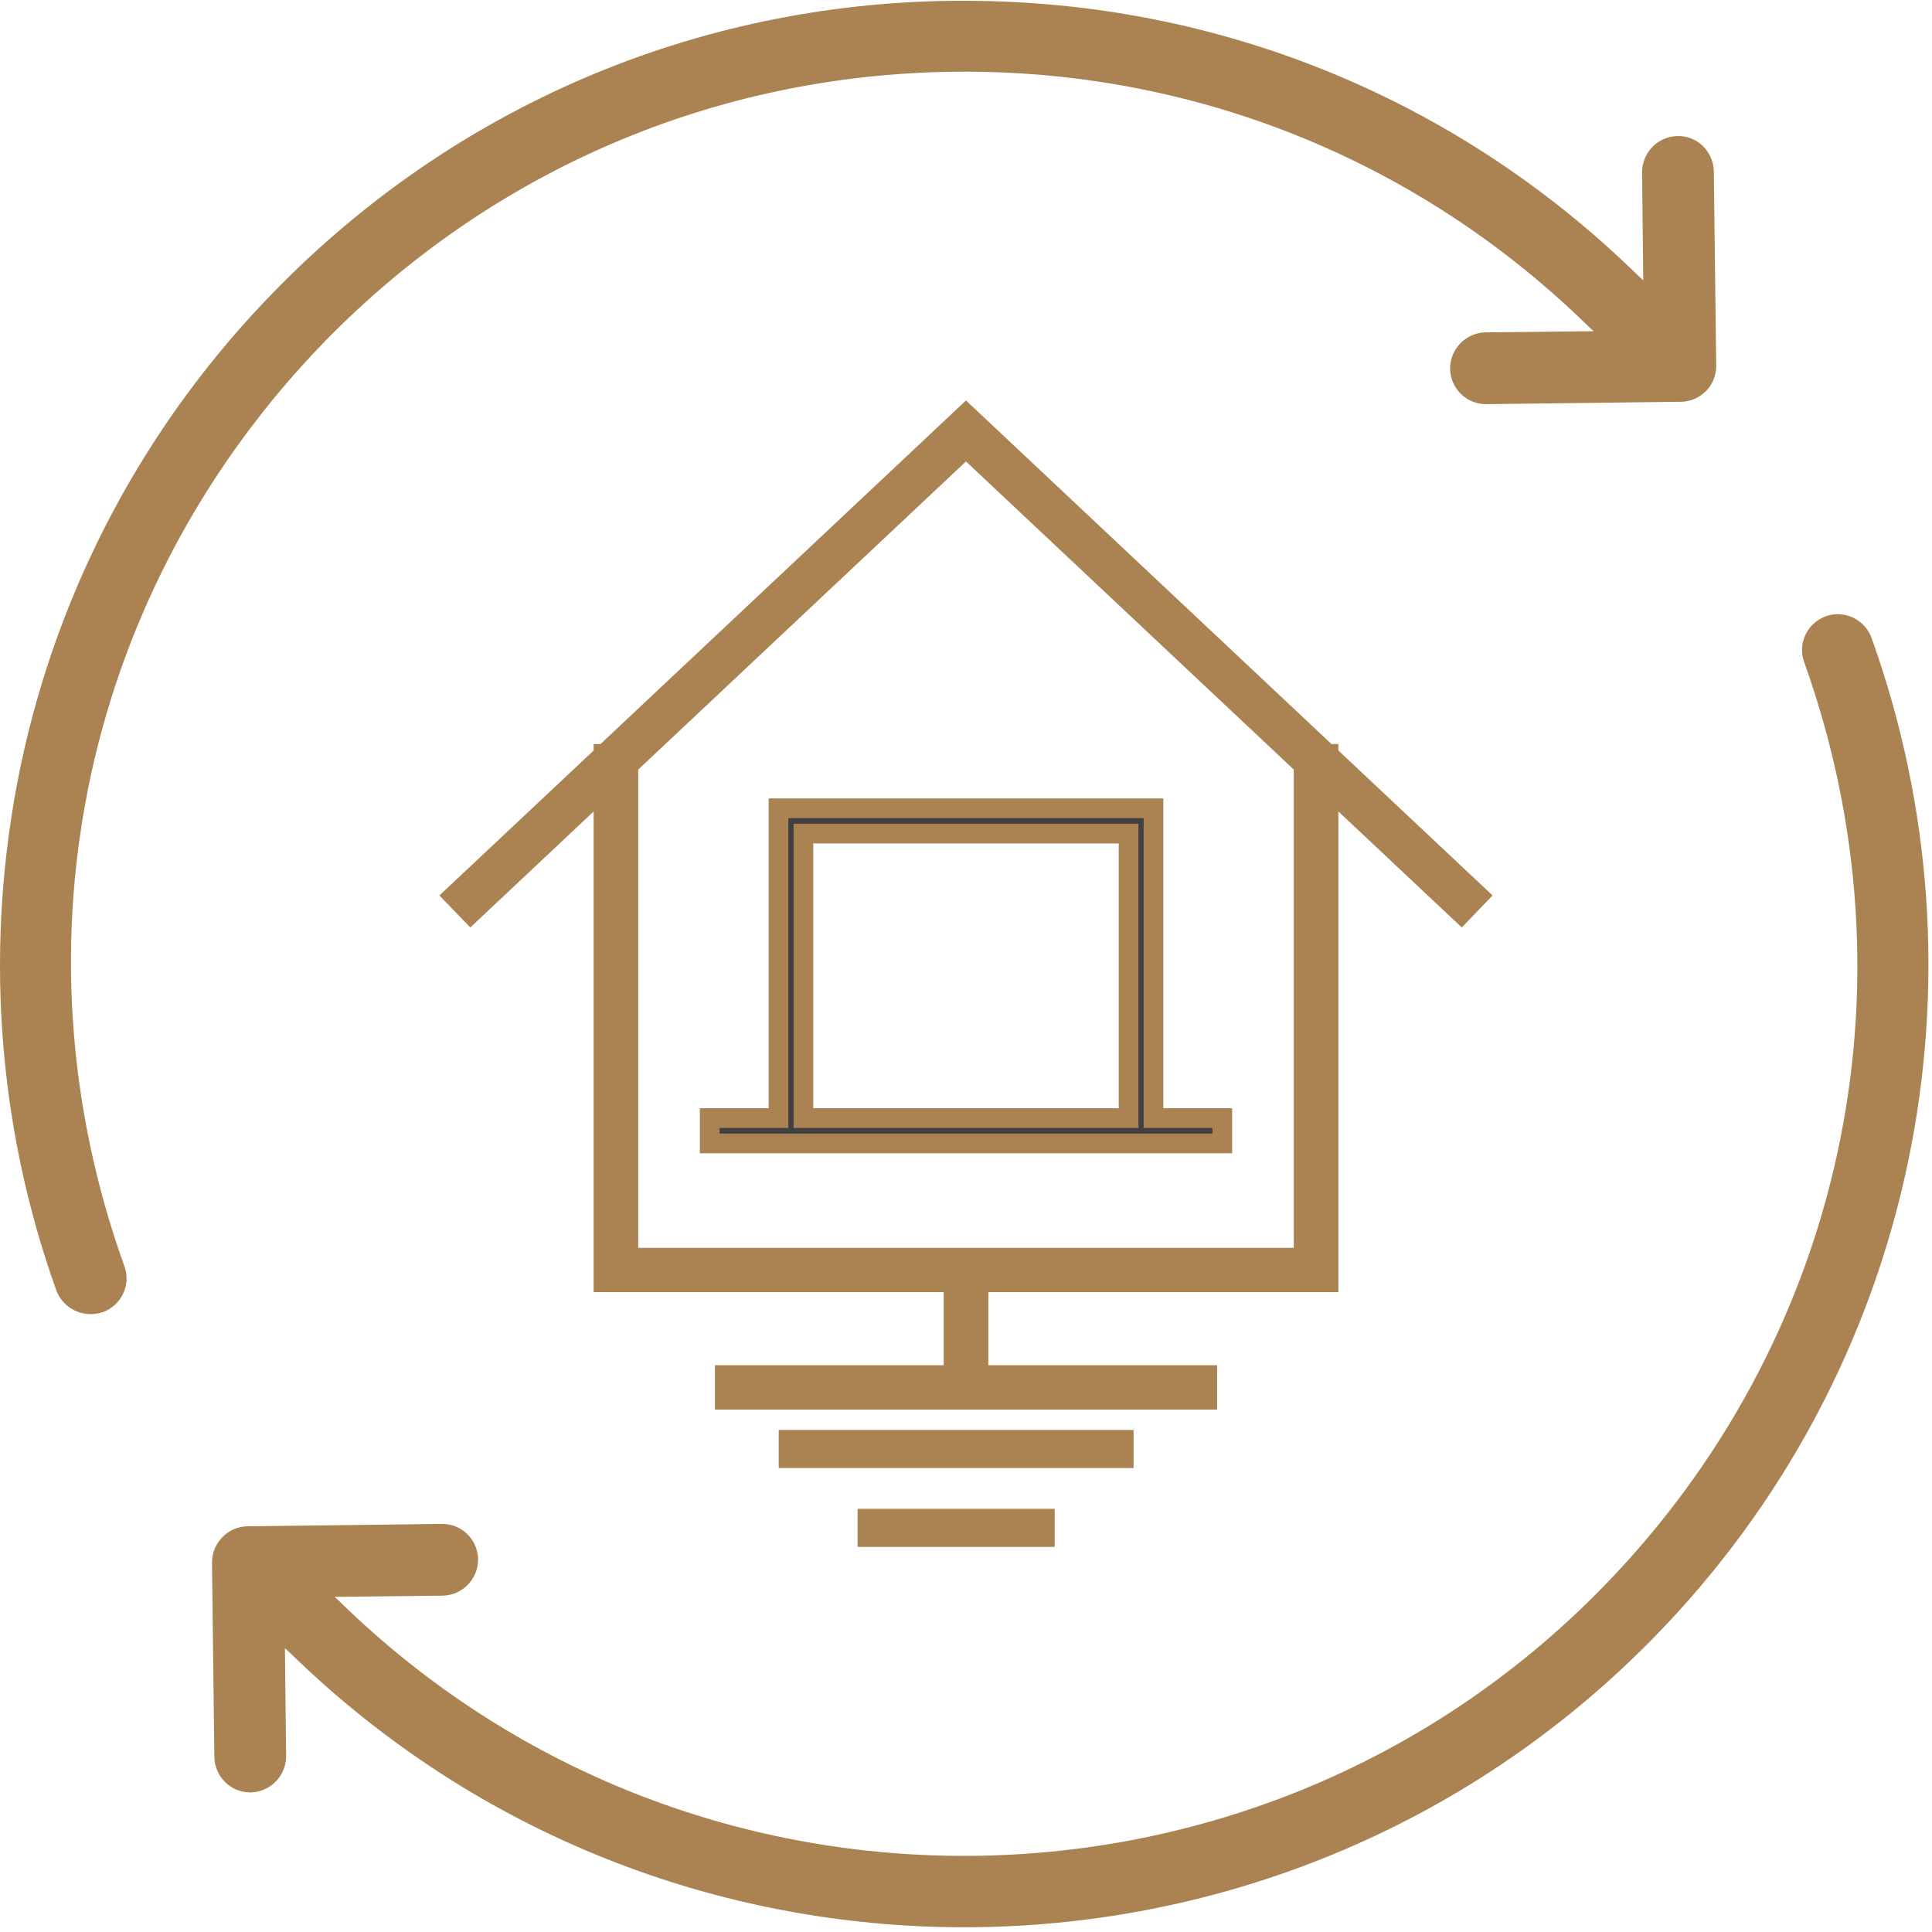
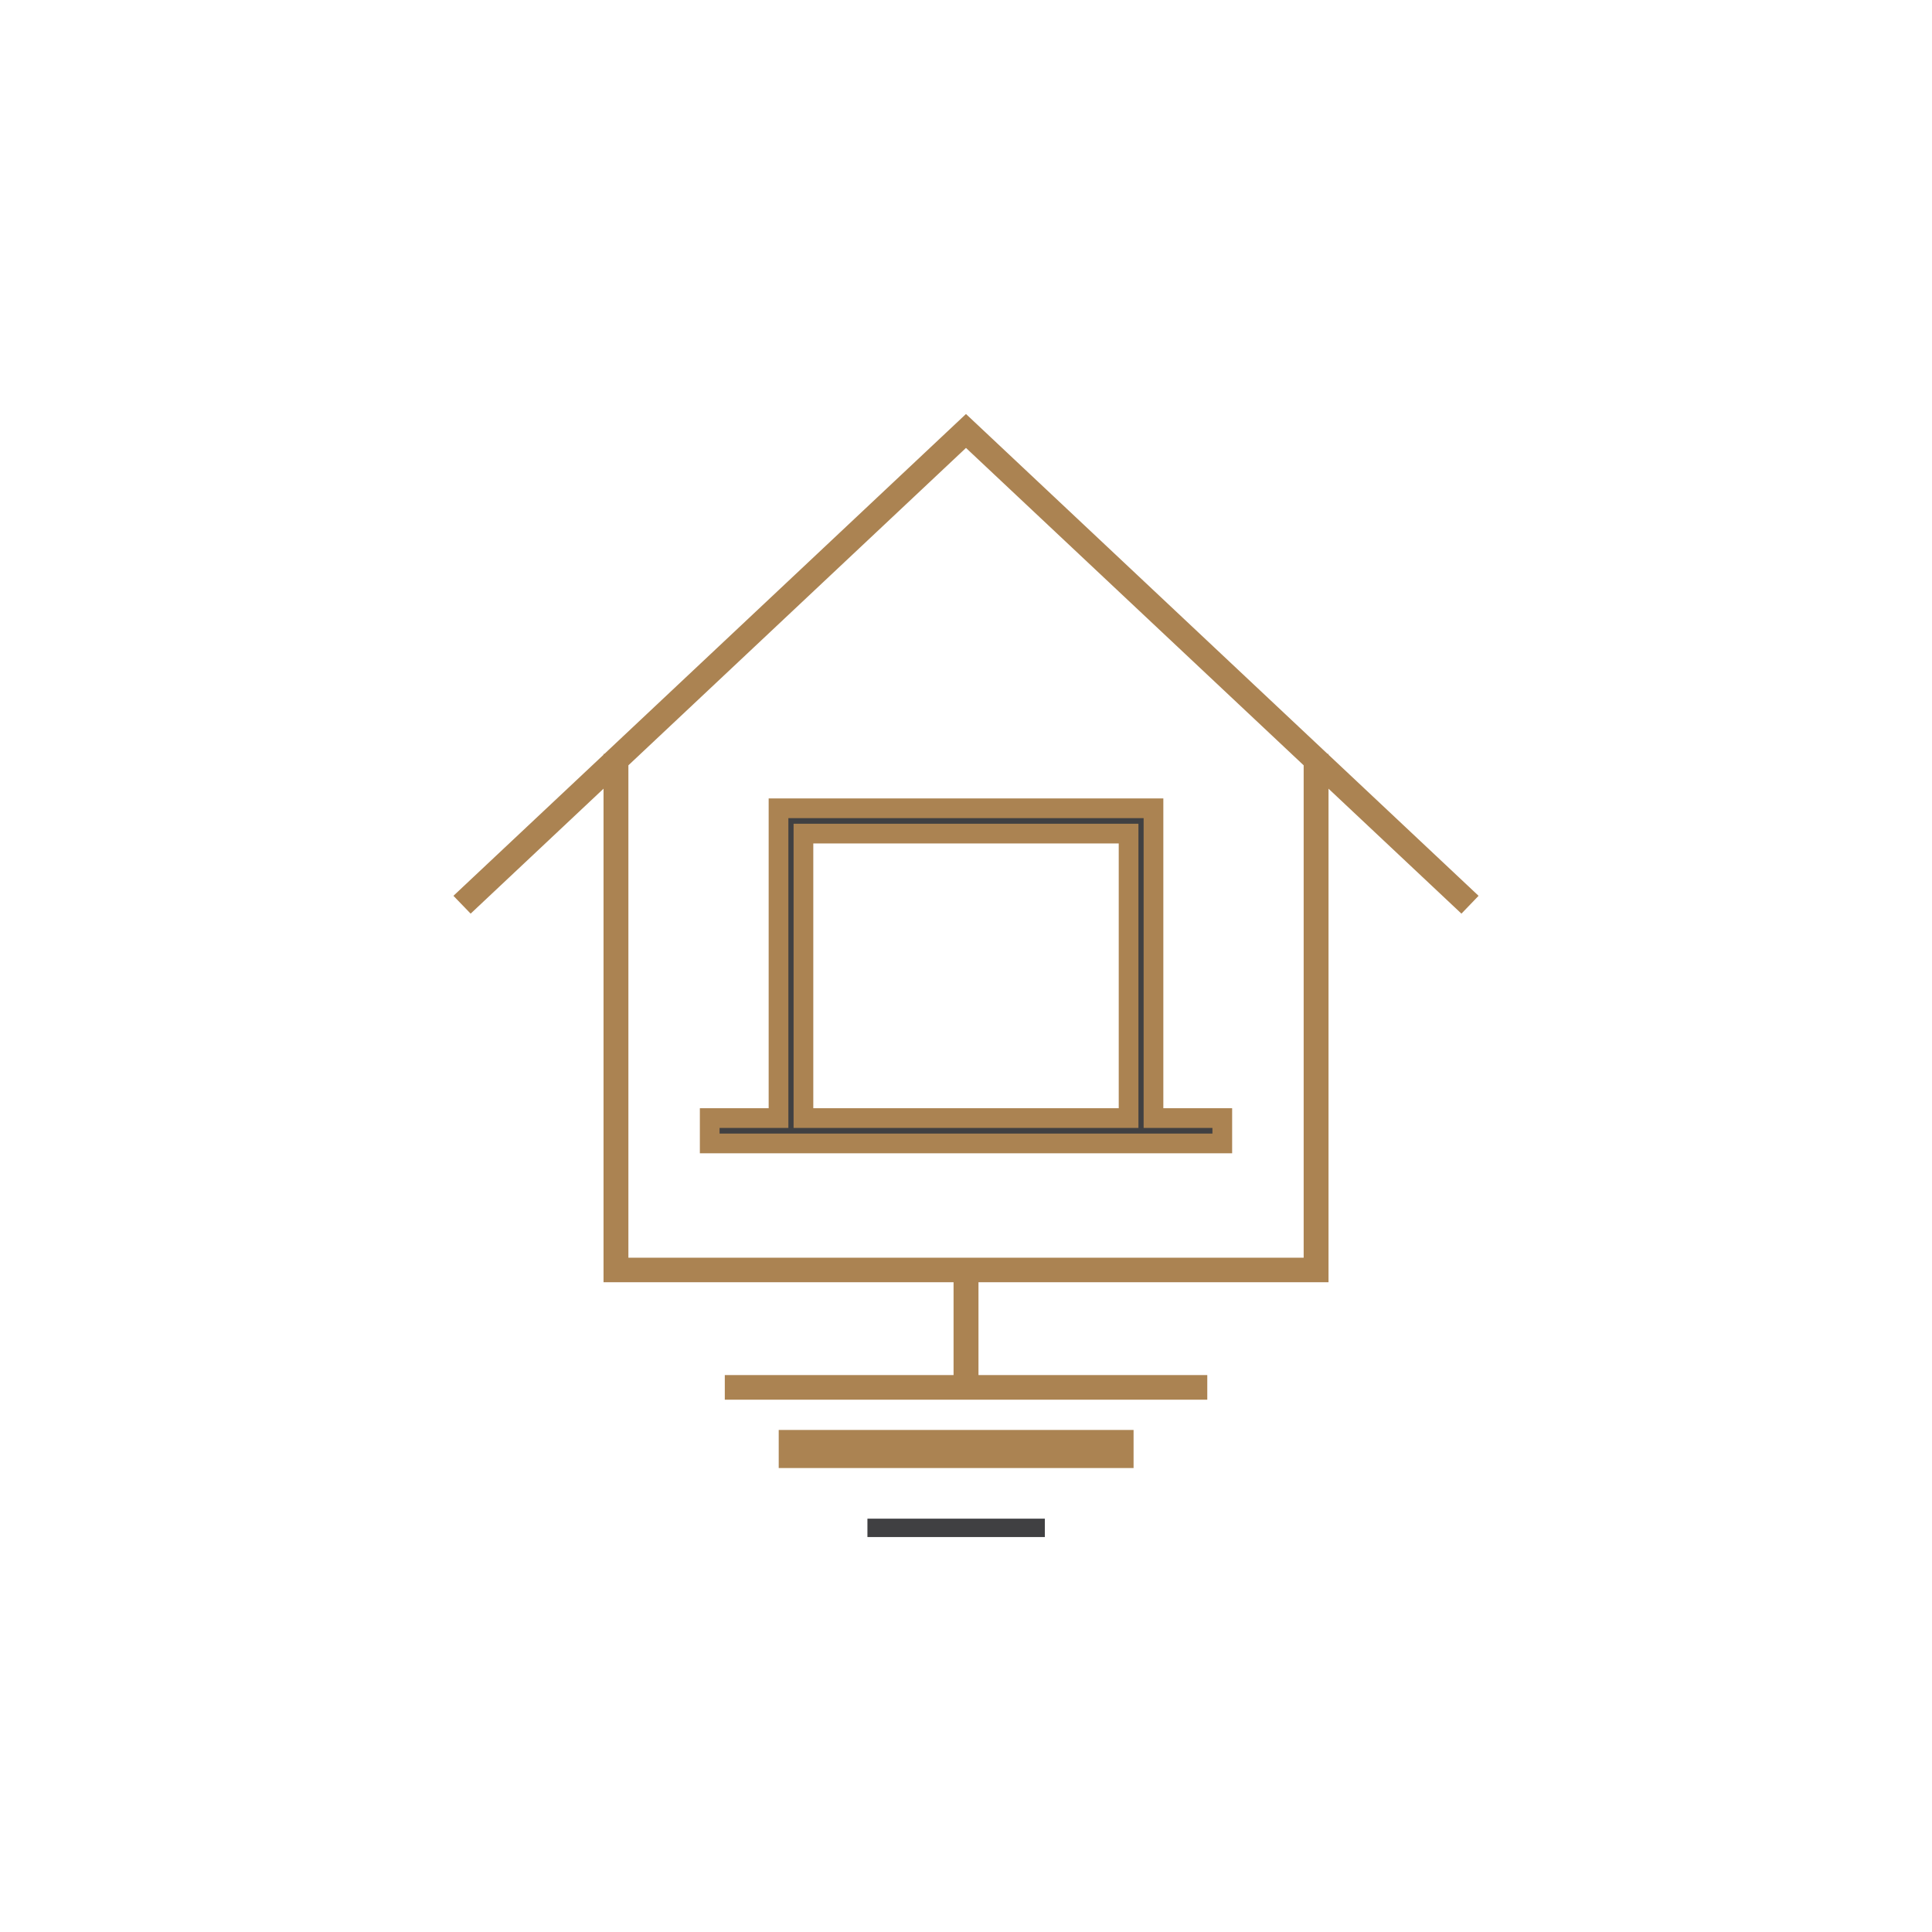
<svg xmlns="http://www.w3.org/2000/svg" width="98px" height="98px" viewBox="0 0 98 98" version="1.1">
  <title>75176EF2-15A9-4DF0-AE2E-70D06280EFB2</title>
  <desc>Created with sketchtool.</desc>
  <g id="Web-Pages" stroke="none" stroke-width="1" fill="none" fill-rule="evenodd">
    <g id="industries" transform="translate(-671, -417)">
      <g id="icon-govt" transform="translate(671, 417)">
        <g id="Group-7" fill="#AB8352">
-           <path d="M4.593,66.66 C4.793,66.66 5.014,66.62 5.213,66.56 C6.153,66.22 6.653,65.18 6.314,64.24 C0.394,47.78 4.314,29.78 16.533,17.26 C24.993,8.62 36.293,3.78 48.394,3.639 C60.474,3.5 71.913,8.08 80.554,16.54 L80.833,16.8 L75.354,16.86 C74.354,16.88 73.554,17.7 73.554,18.7 C73.573,19.7 74.373,20.5 75.373,20.5 L75.394,20.5 L85.253,20.38 C85.733,20.38 86.193,20.18 86.533,19.84 C86.873,19.5 87.054,19.04 87.054,18.56 L86.934,8.7 C86.913,7.7 86.113,6.88 85.093,6.9 C84.093,6.92 83.293,7.74 83.293,8.74 L83.354,14.22 L83.073,13.96 C73.873,4.96 61.753,0.04 48.913,0.04 L48.333,0.04 C35.274,0.18 23.054,5.42 13.934,14.76 C7.394,21.441 2.934,29.8 1.033,38.92 C-0.807,47.8 -0.186,56.98 2.873,65.5 C3.153,66.2 3.854,66.66 4.593,66.66" id="Fill-3" />
-           <path d="M94.934,32.36 C94.593,31.42 93.554,30.92 92.613,31.26 C91.673,31.599 91.173,32.639 91.514,33.58 C97.413,50.04 93.493,68.04 81.273,80.54 C72.413,89.6 60.653,94.139 48.894,94.139 C37.474,94.139 26.054,89.86 17.253,81.26 L16.974,81 L22.453,80.94 C23.453,80.92 24.253,80.1 24.253,79.1 C24.234,78.1 23.434,77.3 22.434,77.3 L22.413,77.3 L12.554,77.42 C11.554,77.44 10.753,78.26 10.753,79.26 L10.873,89.12 C10.894,90.12 11.693,90.92 12.693,90.92 L12.713,90.92 C13.713,90.9 14.514,90.08 14.514,89.08 L14.453,83.6 L14.734,83.86 C24.234,93.14 36.573,97.76 48.913,97.76 C61.613,97.76 74.333,92.84 83.894,83.059 C90.434,76.38 94.894,68.02 96.793,58.9 C98.633,50.059 97.993,40.88 94.934,32.36" id="Fill-5" />
-         </g>
+           </g>
        <g id="Group-11" transform="translate(23, 21)">
          <path d="M7.657,17.242 L7.614,17.242 L7.614,17.285 L0,24.44 L0.873,25.344 L7.614,19.006 L7.614,44.041 L25.369,44.041 L25.369,48.751 L13.765,48.751 L13.765,50 L38.239,50 L38.239,48.751 L26.633,48.751 L26.633,44.041 L44.389,44.041 L44.389,19.006 L51.131,25.344 L52,24.44 L44.389,17.285 L44.389,17.242 L44.342,17.242 L25.999,0 L7.657,17.242 Z M8.875,17.82 L25.999,1.721 L43.128,17.82 L43.128,42.797 L8.875,42.797 L8.875,17.82 Z" id="Fill-1" fill="#AB8352" />
-           <path d="M43.126,42.797 L8.874,42.797 L8.874,17.82 L25.999,1.721 L43.126,17.82 L43.126,42.797 Z M44.389,17.285 L44.389,17.242 L44.342,17.242 L25.999,0 L7.657,17.242 L7.612,17.242 L7.612,17.285 L0,24.439 L0.873,25.343 L7.612,19.006 L7.612,44.042 L25.368,44.042 L25.368,48.75 L13.765,48.75 L13.765,50 L38.238,50 L38.238,48.75 L26.633,48.75 L26.633,44.042 L44.389,44.042 L44.389,19.006 L51.131,25.343 L52,24.439 L44.389,17.285 Z" id="Stroke-2" stroke="#AB8352" />
          <path d="M17.754,35.714 L34.247,35.714 L34.247,21.284 L17.754,21.284 L17.754,35.714 Z M16.49,20 L16.49,35.714 L13,35.714 L13,37 L39,37 L39,35.714 L35.51,35.714 L35.51,20 L16.49,20 Z" id="Fill-4" fill="#404042" />
          <path d="M17.754,35.714 L34.247,35.714 L34.247,21.284 L17.754,21.284 L17.754,35.714 Z M16.49,20 L16.49,35.714 L13,35.714 L13,37 L39,37 L39,35.714 L35.51,35.714 L35.51,20 L16.49,20 Z" id="Stroke-5" stroke="#AB8352" />
-           <polygon id="Fill-6" fill="#404042" points="17 52.966 34 52.966 34 52.034 17 52.034" />
          <polygon id="Stroke-7" stroke="#AB8352" points="17 52.966 34 52.966 34 52.034 17 52.034" />
          <polygon id="Fill-8" fill="#404042" points="21 56.966 30 56.966 30 56.034 21 56.034" />
-           <polygon id="Stroke-9" stroke="#AB8352" points="21 56.966 30 56.966 30 56.034 21 56.034" />
        </g>
      </g>
    </g>
  </g>
</svg>